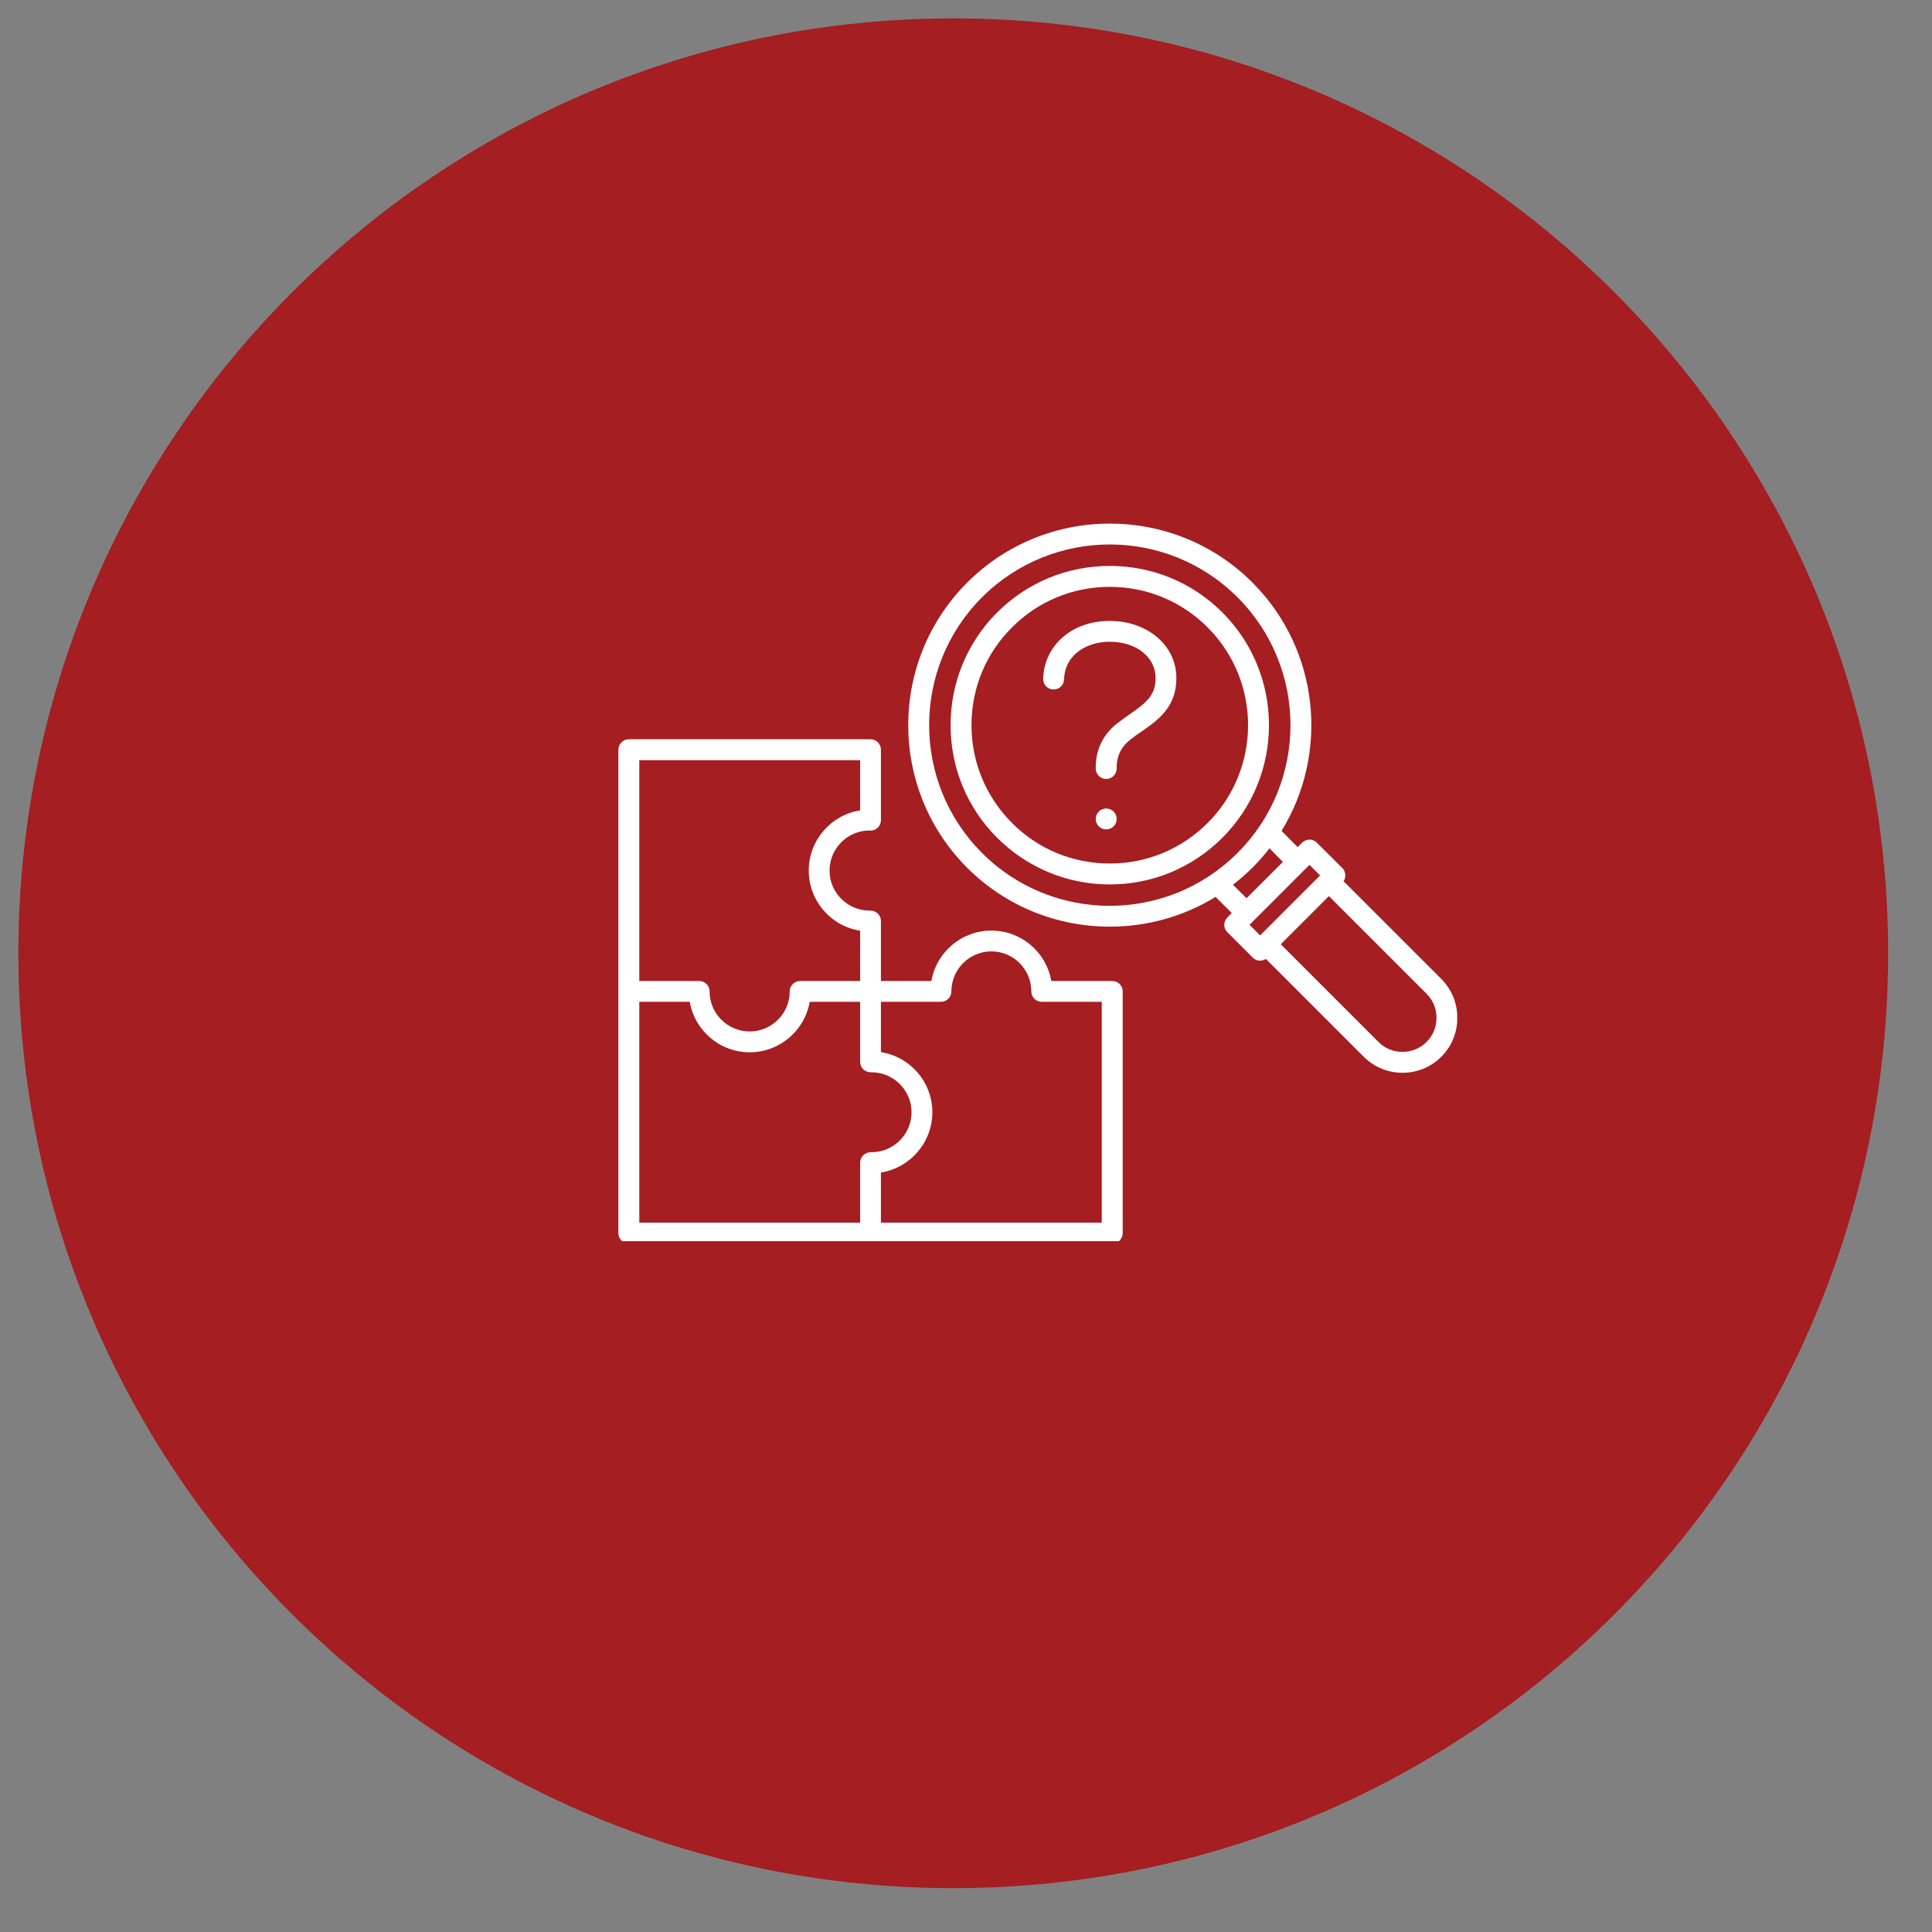
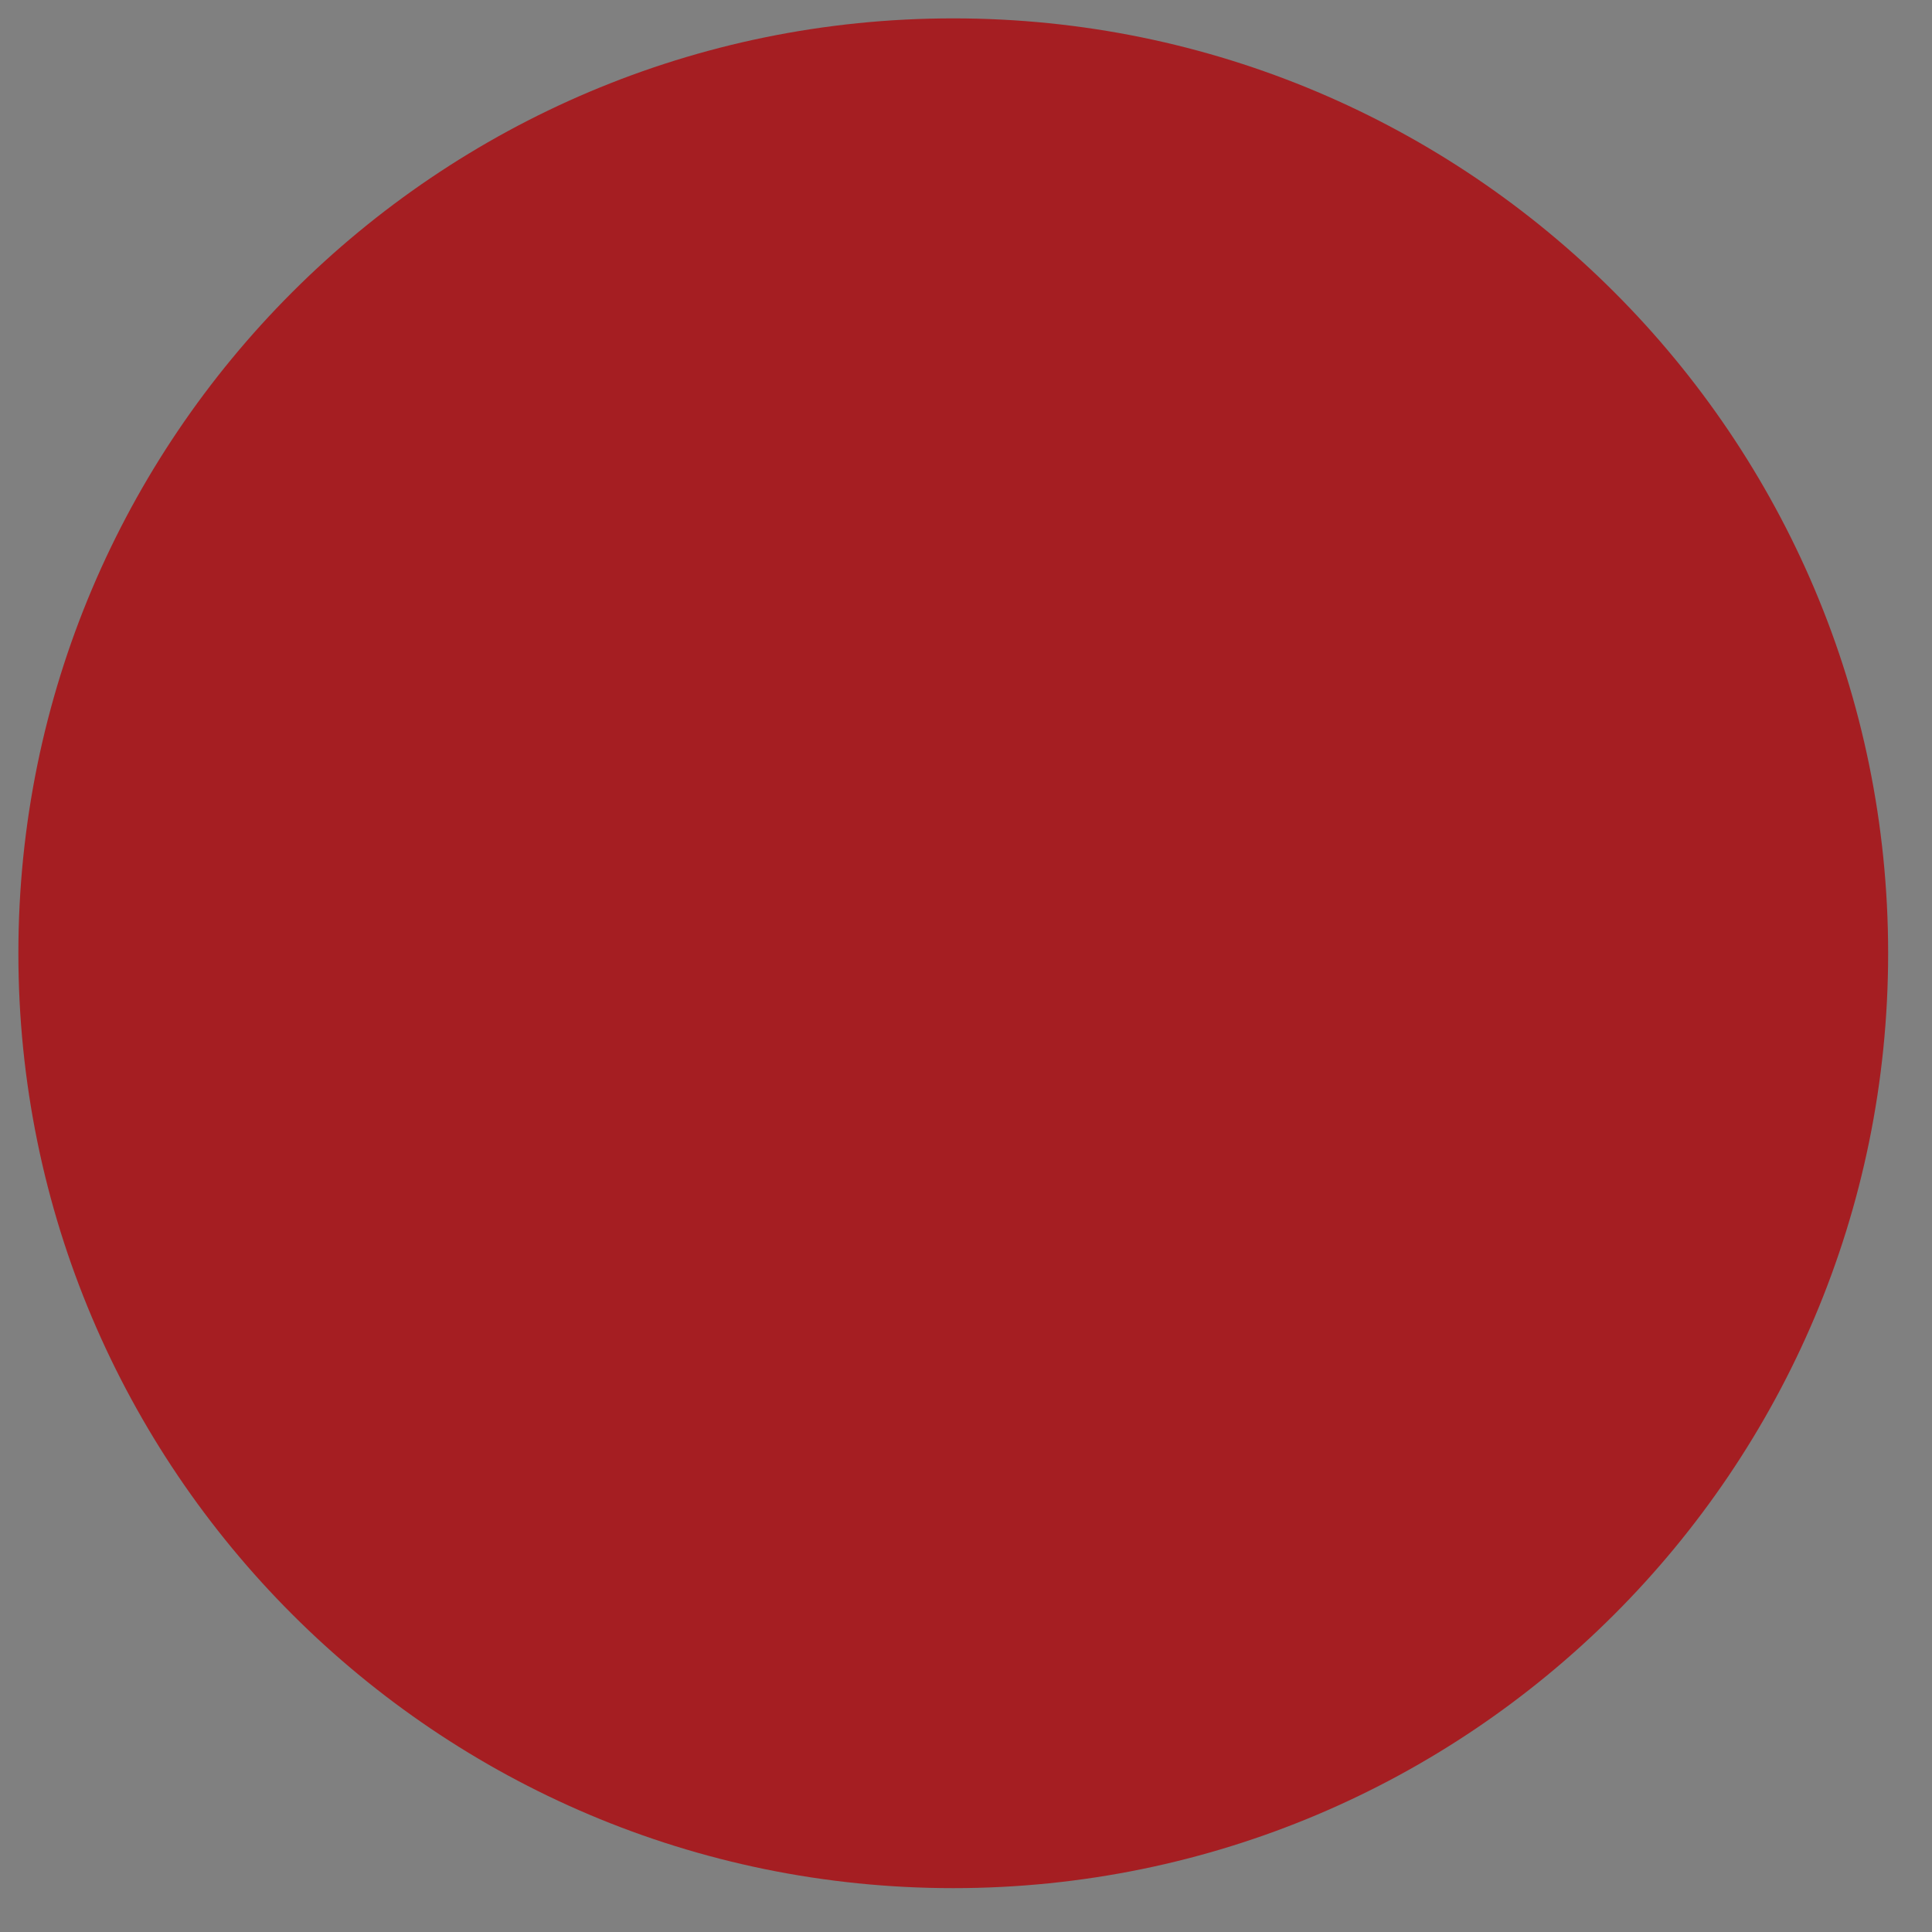
<svg xmlns="http://www.w3.org/2000/svg" width="75" zoomAndPan="magnify" viewBox="0 0 56.25 56.25" height="75" preserveAspectRatio="xMidYMid meet" version="1.0">
  <rect x="0" y="0" width="56.25" height="56.25" fill="#808080" stroke="none" />
  <defs>
    <clipPath id="3f4465e9d9">
      <path d="M 0.535 0.535 L 54.973 0.535 L 54.973 54.973 L 0.535 54.973 Z M 0.535 0.535 " clip-rule="nonzero" />
    </clipPath>
    <clipPath id="924a4f0fe8">
      <path d="M 27.754 0.535 C 12.723 0.535 0.535 12.723 0.535 27.754 C 0.535 42.789 12.723 54.973 27.754 54.973 C 42.789 54.973 54.973 42.789 54.973 27.754 C 54.973 12.723 42.789 0.535 27.754 0.535 Z M 27.754 0.535 " clip-rule="nonzero" />
    </clipPath>
    <clipPath id="f5c761f76e">
-       <path d="M 18 15 L 42.426 15 L 42.426 36.137 L 18 36.137 Z M 18 15 " clip-rule="nonzero" />
-     </clipPath>
+       </clipPath>
  </defs>
  <g clip-path="url(#3f4465e9d9)">
    <g clip-path="url(#924a4f0fe8)">
      <path fill="#a51e22" d="M 0.535 0.535 L 54.973 0.535 L 54.973 54.973 L 0.535 54.973 Z M 0.535 0.535 " fill-opacity="1" fill-rule="nonzero" />
    </g>
  </g>
  <g clip-path="url(#f5c761f76e)">
    <path fill="#ffffff" d="M 34.25 19.742 C 34.25 20.59 33.719 20.961 33.25 21.289 C 33.125 21.371 33 21.461 32.883 21.555 C 32.637 21.758 32.512 22.02 32.512 22.34 L 32.512 22.375 C 32.512 22.543 32.375 22.68 32.207 22.68 C 32.039 22.68 31.902 22.543 31.902 22.375 L 31.902 22.34 C 31.902 21.836 32.109 21.402 32.496 21.086 C 32.633 20.977 32.77 20.879 32.902 20.789 C 33.375 20.457 33.645 20.246 33.645 19.742 C 33.645 19.129 33.082 18.684 32.305 18.684 C 31.684 18.684 31.004 19.027 30.98 19.781 C 30.973 19.949 30.832 20.082 30.668 20.074 C 30.5 20.07 30.367 19.93 30.371 19.762 C 30.402 18.785 31.215 18.078 32.305 18.078 C 33.414 18.078 34.25 18.793 34.25 19.742 Z M 32.207 23.539 C 32.039 23.539 31.902 23.676 31.902 23.844 C 31.902 24.012 32.039 24.148 32.207 24.148 C 32.375 24.148 32.512 24.012 32.512 23.844 C 32.512 23.676 32.375 23.539 32.207 23.539 Z M 35.59 24.391 C 34.715 25.266 33.551 25.75 32.312 25.75 C 31.074 25.75 29.91 25.266 29.031 24.391 C 28.156 23.516 27.676 22.352 27.676 21.113 C 27.676 19.875 28.156 18.711 29.031 17.832 C 29.91 16.957 31.074 16.477 32.312 16.477 C 33.551 16.477 34.715 16.957 35.59 17.832 C 37.398 19.641 37.398 22.582 35.59 24.391 Z M 35.16 18.266 C 34.398 17.504 33.387 17.086 32.312 17.086 C 31.234 17.086 30.223 17.504 29.465 18.266 C 28.703 19.023 28.285 20.035 28.285 21.113 C 28.285 22.188 28.703 23.199 29.465 23.961 C 30.223 24.723 31.234 25.141 32.312 25.141 C 33.387 25.141 34.398 24.723 35.16 23.961 C 36.73 22.391 36.73 19.836 35.16 18.266 Z M 42.43 29.633 C 42.43 30.062 42.266 30.465 41.965 30.766 C 41.664 31.066 41.262 31.234 40.832 31.234 C 40.406 31.234 40.004 31.066 39.703 30.766 L 36.855 27.918 C 36.805 27.953 36.746 27.969 36.688 27.969 C 36.609 27.969 36.531 27.941 36.473 27.879 L 35.734 27.141 C 35.676 27.086 35.645 27.008 35.645 26.926 C 35.645 26.848 35.676 26.77 35.734 26.711 L 35.863 26.582 L 35.391 26.113 C 34.449 26.691 33.383 26.98 32.312 26.98 C 30.809 26.98 29.305 26.41 28.16 25.266 C 25.871 22.977 25.871 19.25 28.16 16.961 C 30.449 14.672 34.176 14.672 36.465 16.961 C 38.422 18.922 38.703 21.93 37.312 24.191 L 37.781 24.664 L 37.91 24.535 C 37.969 24.477 38.047 24.445 38.125 24.445 C 38.207 24.445 38.285 24.477 38.34 24.535 L 39.082 25.273 C 39.184 25.379 39.199 25.539 39.117 25.656 L 41.965 28.504 C 42.266 28.805 42.43 29.207 42.43 29.633 Z M 36.031 24.832 C 38.086 22.781 38.086 19.445 36.031 17.391 C 35.008 16.367 33.66 15.852 32.312 15.852 C 30.965 15.852 29.617 16.367 28.59 17.391 C 26.539 19.445 26.539 22.781 28.59 24.832 C 30.641 26.887 33.98 26.887 36.031 24.832 Z M 36.293 26.152 L 37.352 25.094 L 36.961 24.699 C 36.809 24.895 36.641 25.086 36.465 25.262 C 36.285 25.441 36.094 25.609 35.898 25.758 Z M 36.688 27.234 L 38.434 25.488 L 38.125 25.18 L 36.379 26.926 Z M 41.824 29.633 C 41.824 29.367 41.723 29.121 41.535 28.934 L 38.691 26.09 L 37.289 27.492 L 40.133 30.336 C 40.316 30.523 40.566 30.625 40.832 30.625 C 41.098 30.625 41.348 30.523 41.535 30.336 C 41.723 30.148 41.824 29.898 41.824 29.633 Z M 32.688 28.867 L 32.688 35.902 C 32.688 36.07 32.551 36.207 32.383 36.207 L 18.309 36.207 C 18.141 36.207 18.004 36.07 18.004 35.902 L 18.004 21.828 C 18.004 21.66 18.141 21.523 18.309 21.523 L 25.344 21.523 C 25.512 21.523 25.648 21.66 25.648 21.828 L 25.648 23.879 C 25.648 23.961 25.617 24.039 25.559 24.094 C 25.5 24.152 25.422 24.184 25.34 24.184 L 25.316 24.18 C 24.676 24.18 24.152 24.703 24.152 25.348 C 24.152 25.988 24.676 26.512 25.316 26.512 L 25.34 26.512 C 25.422 26.512 25.5 26.543 25.559 26.598 C 25.617 26.656 25.648 26.734 25.648 26.816 L 25.648 28.562 L 27.117 28.562 C 27.262 27.727 27.992 27.094 28.863 27.094 C 29.738 27.094 30.465 27.727 30.609 28.562 L 32.383 28.562 C 32.551 28.562 32.688 28.695 32.688 28.867 Z M 18.613 28.562 L 20.359 28.562 C 20.527 28.562 20.66 28.699 20.66 28.867 C 20.66 29.508 21.184 30.031 21.828 30.031 C 22.469 30.031 22.992 29.508 22.992 28.867 C 22.992 28.699 23.129 28.562 23.297 28.562 L 25.043 28.562 L 25.043 27.098 C 24.195 26.965 23.547 26.23 23.547 25.348 C 23.547 24.465 24.195 23.727 25.043 23.594 L 25.043 22.133 L 18.613 22.133 Z M 25.371 33.547 C 26.016 33.547 26.539 33.027 26.539 32.383 C 26.539 31.742 26.016 31.219 25.371 31.219 L 25.352 31.219 C 25.27 31.219 25.191 31.188 25.133 31.133 C 25.074 31.074 25.043 30.996 25.043 30.914 L 25.043 29.168 L 23.574 29.168 C 23.43 30.004 22.699 30.637 21.828 30.637 C 20.953 30.637 20.227 30.004 20.082 29.168 L 18.613 29.168 L 18.613 35.598 L 25.043 35.598 L 25.043 33.852 C 25.043 33.77 25.074 33.691 25.133 33.637 C 25.191 33.578 25.27 33.547 25.352 33.547 Z M 32.078 29.168 L 30.332 29.168 C 30.164 29.168 30.027 29.031 30.027 28.867 C 30.027 28.223 29.508 27.699 28.863 27.699 C 28.223 27.699 27.699 28.223 27.699 28.867 C 27.699 29.031 27.562 29.168 27.395 29.168 L 25.648 29.168 L 25.648 30.633 C 26.496 30.766 27.145 31.5 27.145 32.383 C 27.145 33.266 26.496 34.004 25.648 34.137 L 25.648 35.598 L 32.078 35.598 Z M 32.078 29.168 " fill-opacity="1" fill-rule="nonzero" />
  </g>
</svg>